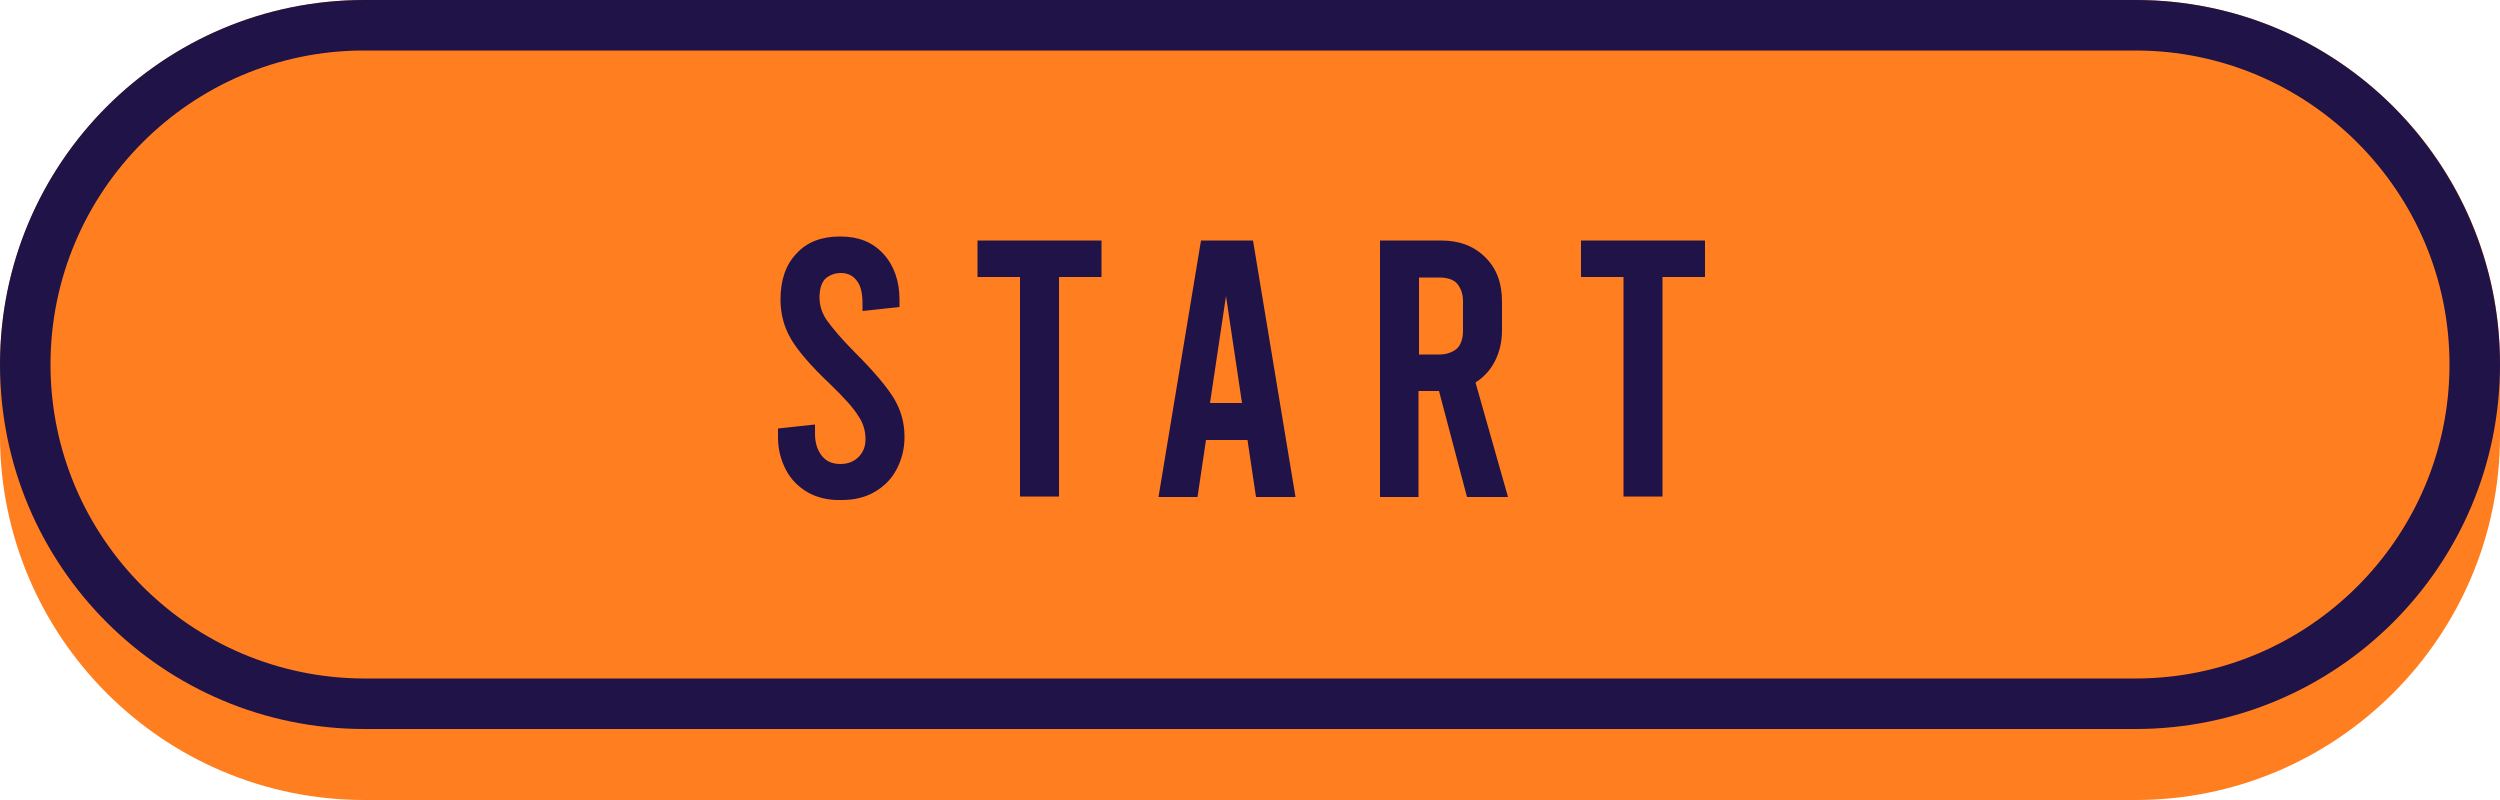
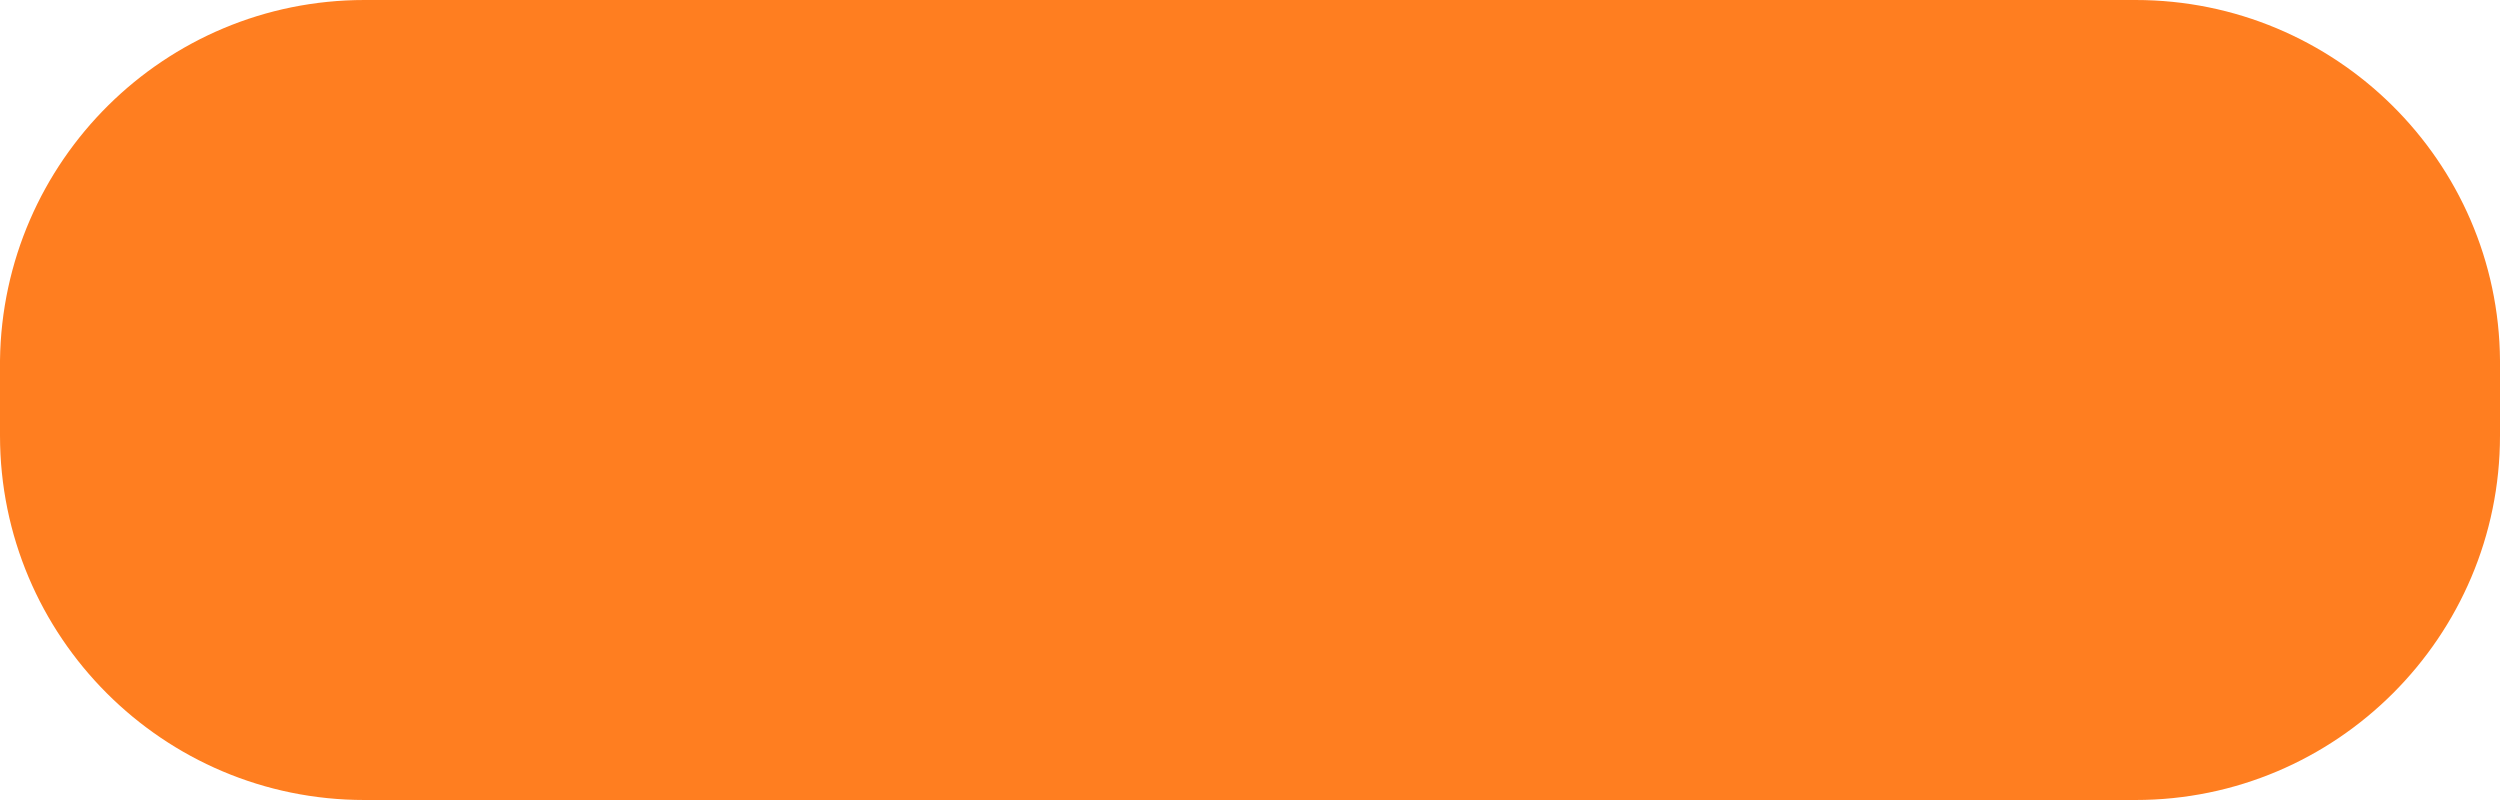
<svg xmlns="http://www.w3.org/2000/svg" fill="#000000" height="160" preserveAspectRatio="xMidYMid meet" version="1" viewBox="0.0 0.0 500.0 160.0" width="500" zoomAndPan="magnify">
  <g id="change1_1">
    <path d="M500,72.1v15c0,40.2-32.7,72.9-72.9,72.9H72.9l0,0l0,0C32.6,160,0,127.3,0,87.1v-15l0,0 C0.5,32.2,32.9,0,72.9,0l0,0l0,0h354.2C467.1,0,499.7,32.2,500,72.1L500,72.1z M500,72.1v15c0,40.2-32.7,72.9-72.9,72.9H72.9l0,0 l0,0C32.6,160,0,127.3,0,87.1v-15l0,0C0.5,32.2,32.9,0,72.9,0l0,0l0,0h354.2C467.1,0,499.7,32.2,500,72.1L500,72.1z" fill="#ff7e20" />
  </g>
  <g id="change2_1">
-     <path d="M427.1,10.1L427.1,10.1c34.6,0,62.8,28.2,62.8,62.8s-28.2,62.8-62.8,62.8H72.9h-0.1l0,0 c-34.6-0.1-62.7-28.2-62.7-62.8c0-34.6,28.1-62.8,62.7-62.8h0.3h0.1H427.1 M427.1,0H72.9l0,0l0,0C32.6,0,0,32.6,0,72.9 c0,40.3,32.6,72.9,72.9,72.9l0,0l0,0h354.2c40.2,0,72.9-32.6,72.9-72.9C500,32.6,467.4,0,427.1,0L427.1,0z M161.6,98.5 c-1.9-1.1-3.4-2.6-4.4-4.5c-1-1.9-1.6-4.1-1.6-6.5v-1.8l7.4-0.8v1.9c0,1.8,0.5,3.3,1.4,4.4c0.9,1.1,2.1,1.6,3.7,1.6 c1.5,0,2.7-0.5,3.6-1.4c0.9-0.9,1.4-2,1.4-3.6c0-1.7-0.5-3.3-1.5-4.7c-0.9-1.5-2.8-3.6-5.6-6.3c-3.8-3.6-6.4-6.6-7.8-9 c-1.4-2.4-2.1-5-2.1-7.9c0-3.8,1-6.9,3.2-9.2c2.1-2.3,5-3.4,8.7-3.4s6.5,1.1,8.7,3.5c2.1,2.3,3.2,5.4,3.2,9.2v1.4l-7.4,0.8v-1.5 c0-1.9-0.3-3.5-1.1-4.5c-0.7-1-1.8-1.6-3.2-1.6c-1.4,0-2.4,0.5-3.2,1.2c-0.7,0.8-1.1,2-1.1,3.7c0,1.6,0.5,3.2,1.5,4.6 s2.8,3.6,5.6,6.4c3.8,3.8,6.4,6.9,7.8,9.2c1.4,2.4,2.1,4.8,2.1,7.7c0,2.5-0.6,4.6-1.6,6.5c-1,1.9-2.5,3.4-4.4,4.5s-4.1,1.6-6.5,1.6 C165.7,100.1,163.4,99.5,161.6,98.5z M195.5,48.1h24.8v7.3h-8.5v43.9H204V55.4h-8.5L195.5,48.1L195.5,48.1z M249.5,88h-8.3 l-1.7,11.4h-7.8l8.5-51.3h10.4l8.5,51.3h-7.9L249.5,88z M248.4,80.6l-3.2-21.4l-3.2,21.4H248.4z M293.4,99.4l-5.6-21.2h-4.1v21.2 h-7.7V48.1h12.2c3.7,0,6.6,1.1,8.9,3.4s3.3,5.2,3.3,8.9V66c0,2.4-0.5,4.4-1.4,6.2c-0.9,1.8-2.3,3.3-3.9,4.3l6.5,22.9L293.4,99.4 L293.4,99.4z M283.8,70.9h4.1c1.5,0,2.7-0.5,3.5-1.2c0.8-0.8,1.2-2,1.2-3.5v-6c0-1.5-0.5-2.7-1.2-3.5s-2-1.2-3.5-1.2h-4.1V70.9 L283.8,70.9z M316.2,48.1H341v7.3h-8.5v43.9h-7.8V55.4h-8.5v-7.3H316.2z" fill="#1f1347" />
-   </g>
+     </g>
</svg>